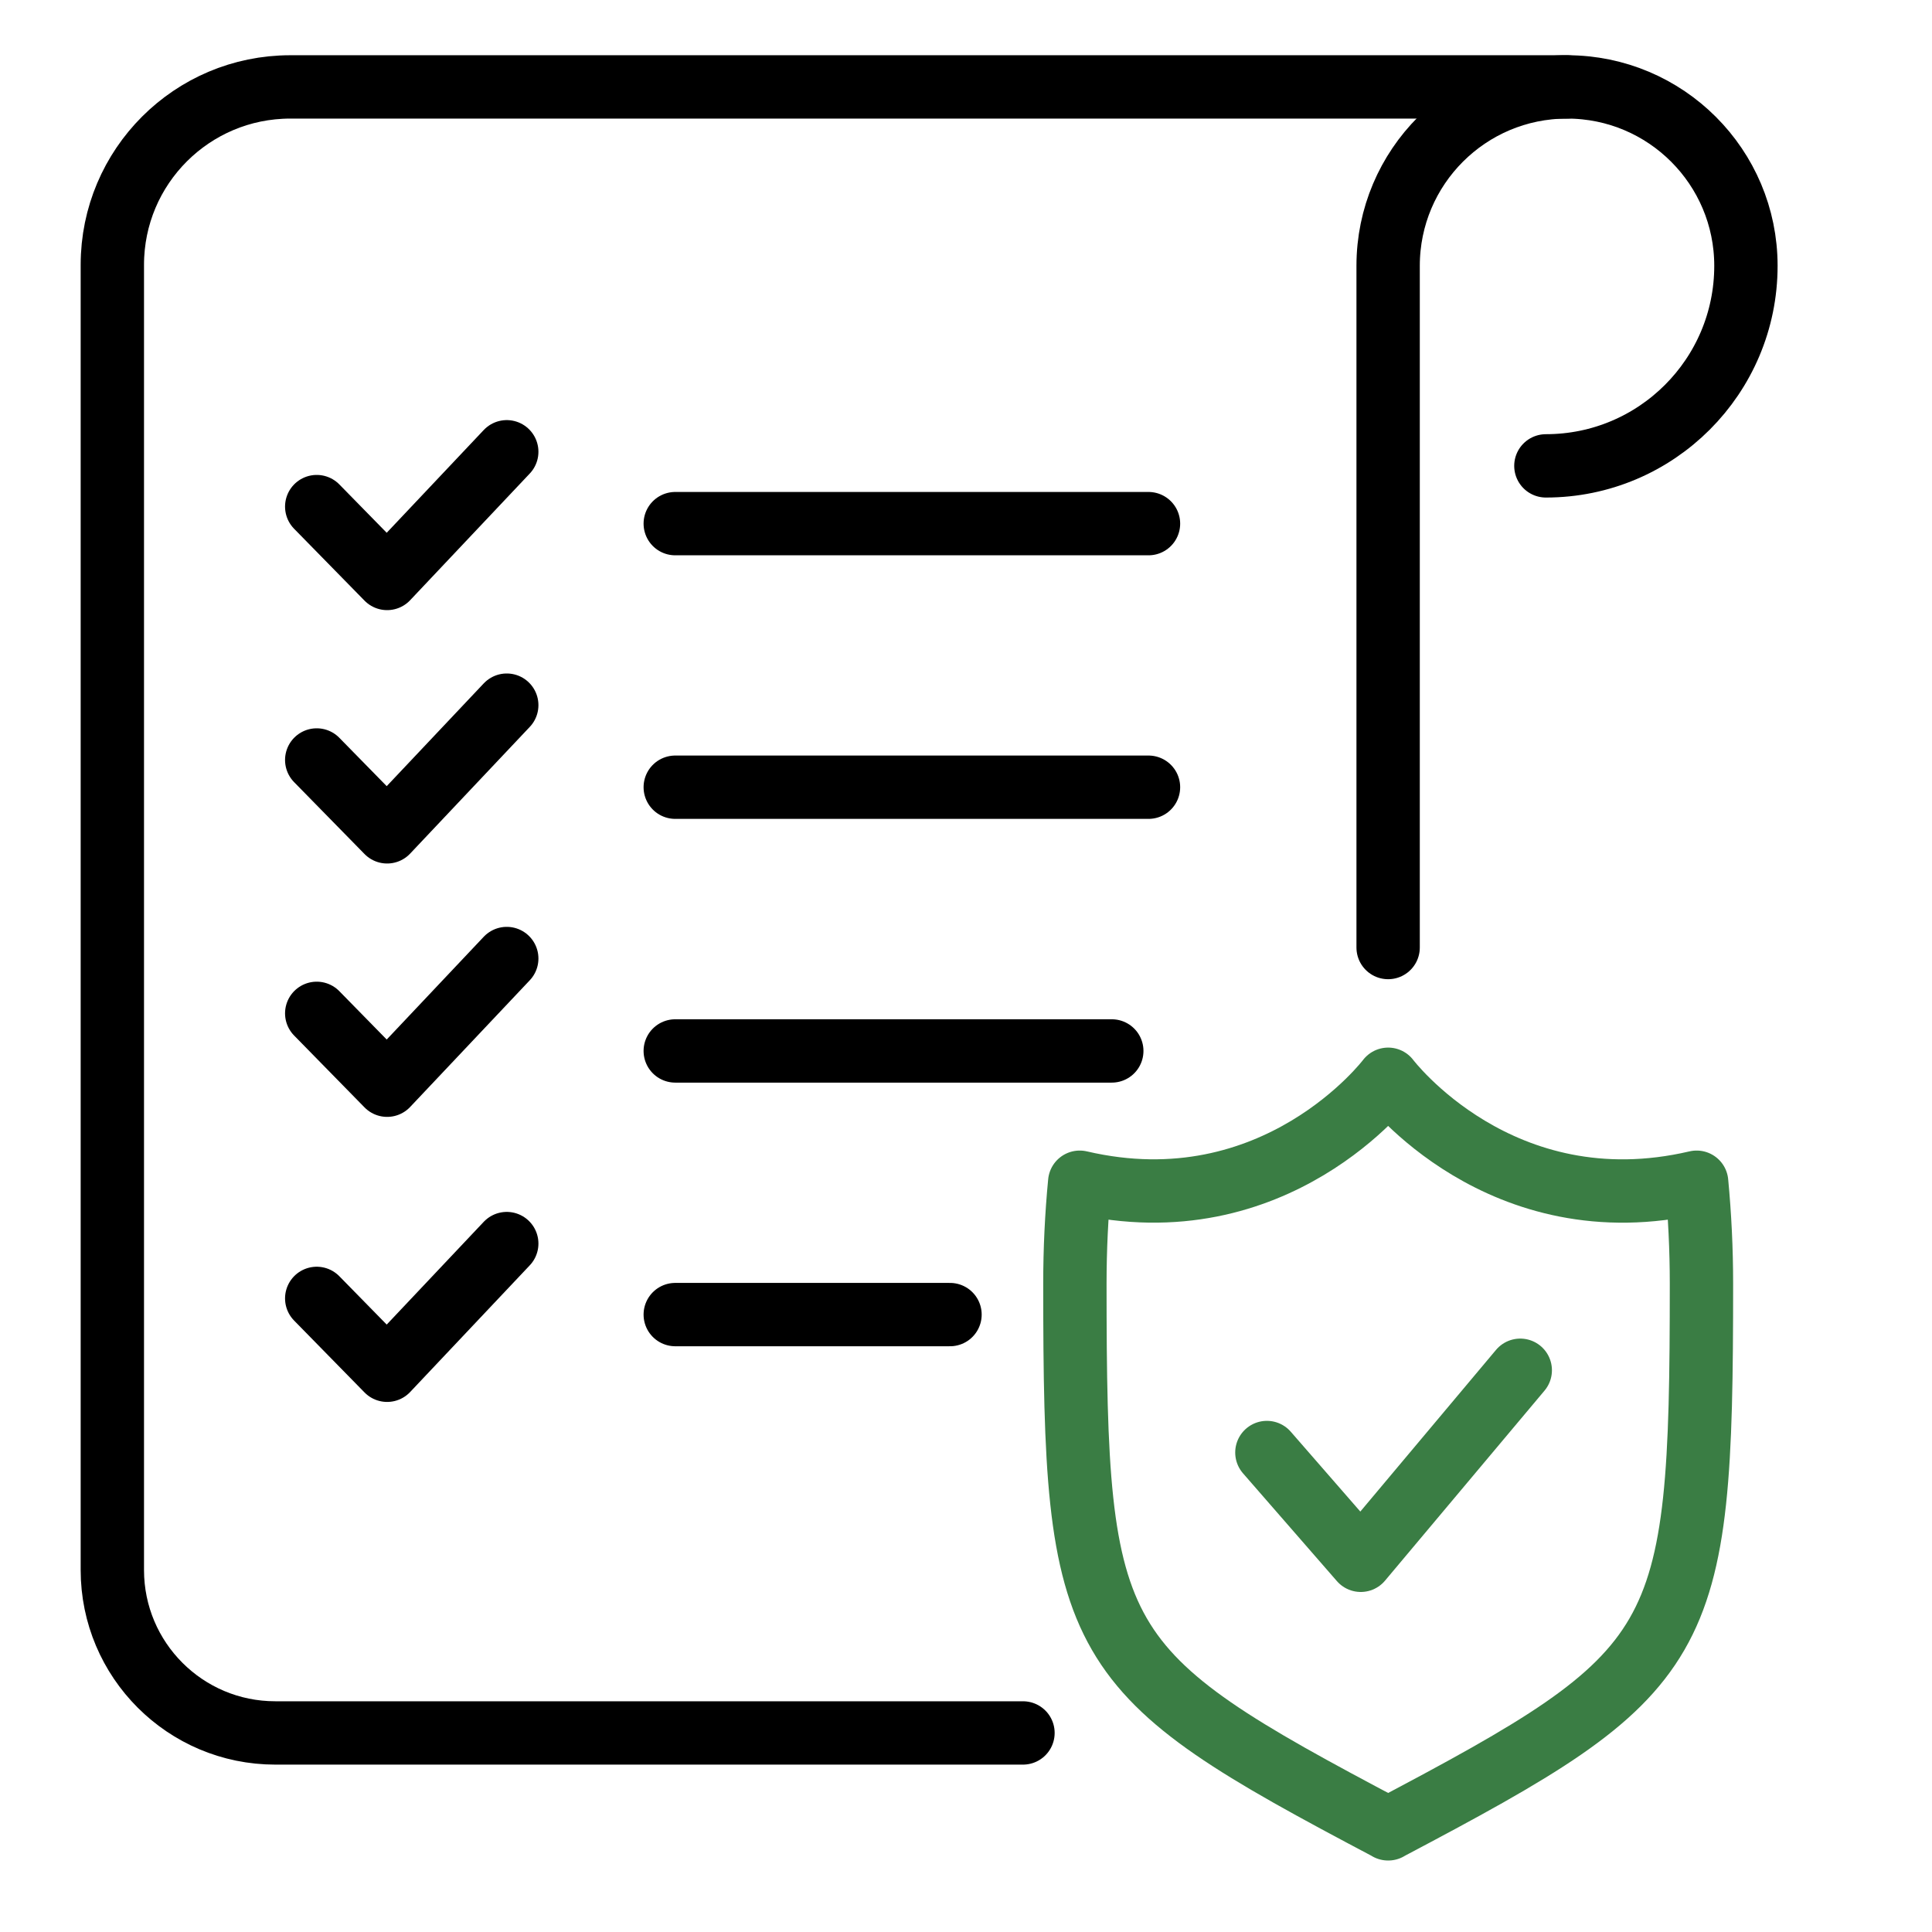
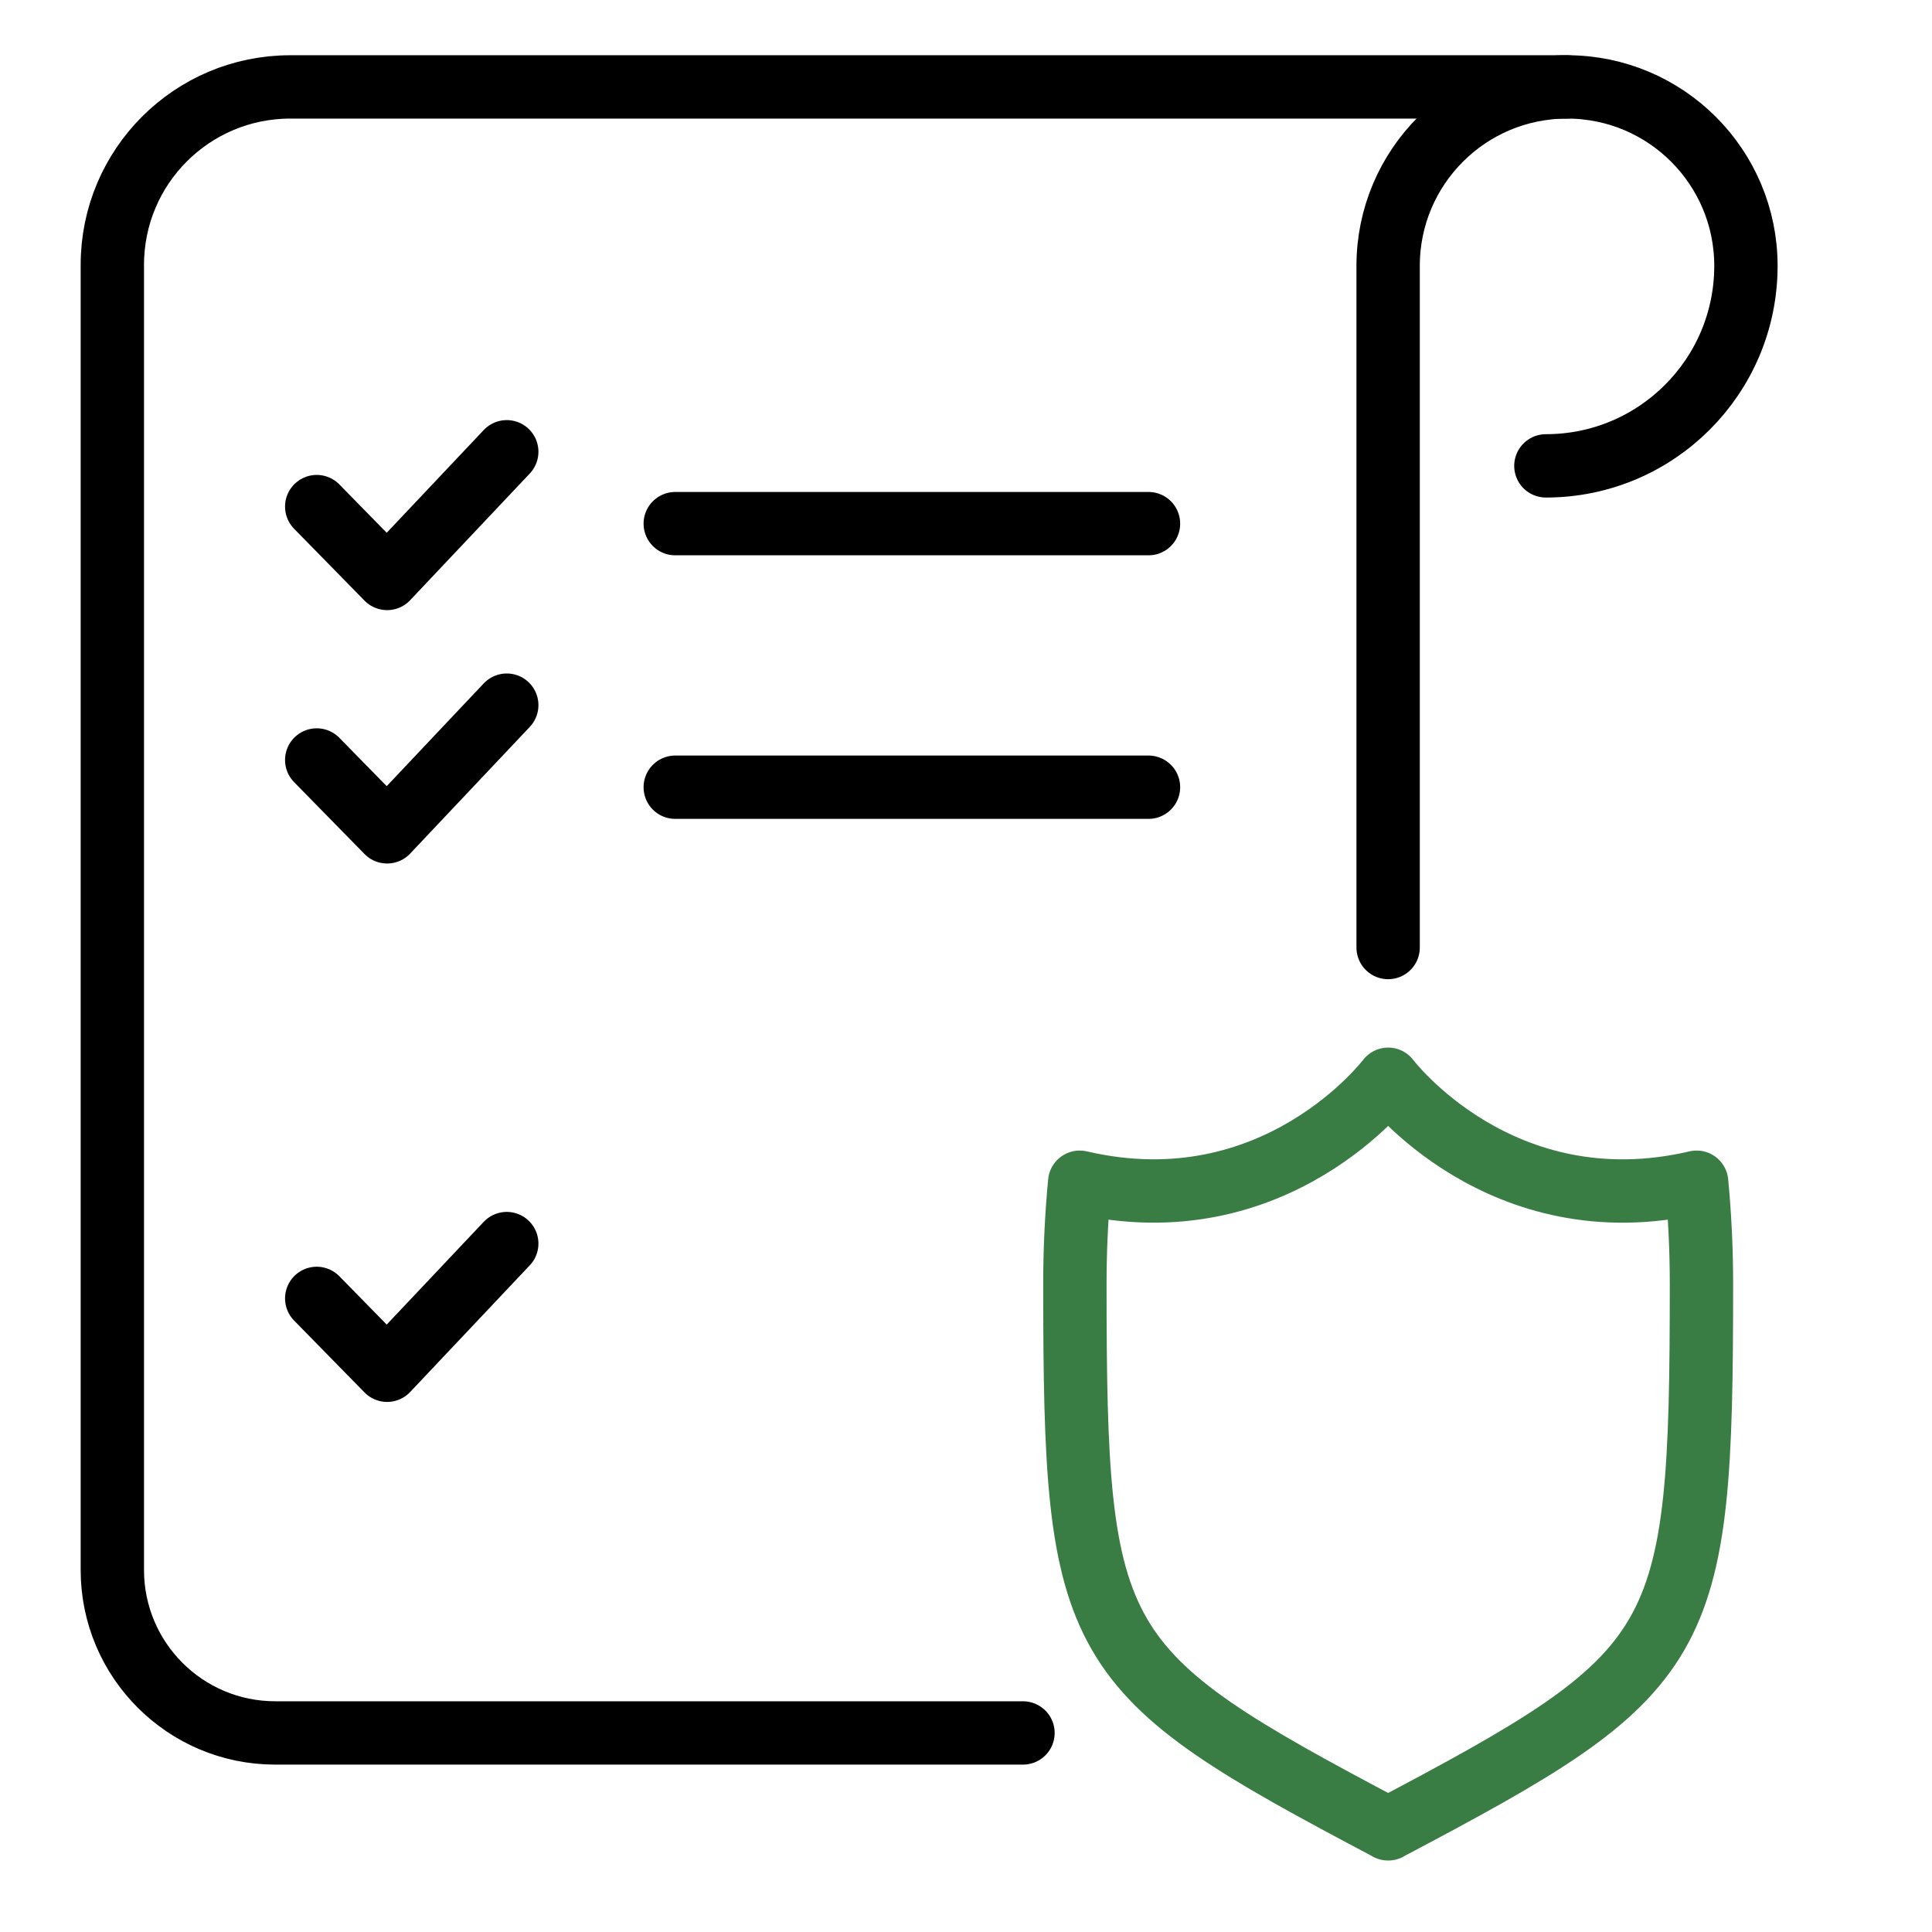
<svg xmlns="http://www.w3.org/2000/svg" width="61" height="61" viewBox="0 0 61 61" fill="none">
-   <path d="M40 45.861L42.964 49.264L48 43.264" stroke="#3A7D44" stroke-width="2" stroke-linecap="round" stroke-linejoin="round" />
  <path d="M43.826 57.743C53.272 52.757 53.721 52.075 53.721 40.534C53.721 39.439 53.668 38.367 53.569 37.327C47.371 38.777 43.829 34.076 43.829 34.076C43.829 34.076 40.287 38.774 34.09 37.327C33.99 38.369 33.938 39.442 33.938 40.534C33.938 52.075 34.386 52.754 43.832 57.743H43.826Z" stroke="#3A7D44" stroke-width="2" stroke-linecap="round" stroke-linejoin="round" />
  <path d="M21.32 24.855H36.262" stroke="black" stroke-width="2" stroke-linecap="round" stroke-linejoin="round" />
  <path d="M21.32 16.533H36.262" stroke="black" stroke-width="2" stroke-linecap="round" stroke-linejoin="round" />
-   <path d="M21.32 33.182H35.103" stroke="black" stroke-width="2" stroke-linecap="round" stroke-linejoin="round" />
-   <path d="M21.32 41.506H29.995" stroke="black" stroke-width="2" stroke-linecap="round" stroke-linejoin="round" />
  <path d="M10 15.995L12.223 18.264L16 14.264" stroke="black" stroke-width="2" stroke-linecap="round" stroke-linejoin="round" />
  <path d="M10 23.995L12.223 26.264L16 22.264" stroke="black" stroke-width="2" stroke-linecap="round" stroke-linejoin="round" />
-   <path d="M10 31.995L12.223 34.264L16 30.264" stroke="black" stroke-width="2" stroke-linecap="round" stroke-linejoin="round" />
  <path d="M10 40.995L12.223 43.264L16 39.264" stroke="black" stroke-width="2" stroke-linecap="round" stroke-linejoin="round" />
  <path d="M32.299 54.715H8.691C5.85 54.715 3.547 52.411 3.547 49.571V8.362C3.547 5.258 6.063 2.744 9.165 2.744H49.477" stroke="black" stroke-width="2" stroke-linecap="round" stroke-linejoin="round" />
  <path d="M48.809 14.709C52.298 14.709 55.125 11.882 55.125 8.393C55.125 5.272 52.595 2.744 49.477 2.744C46.356 2.744 43.828 5.275 43.828 8.393V29.917" stroke="black" stroke-width="2" stroke-linecap="round" stroke-linejoin="round" />
</svg>